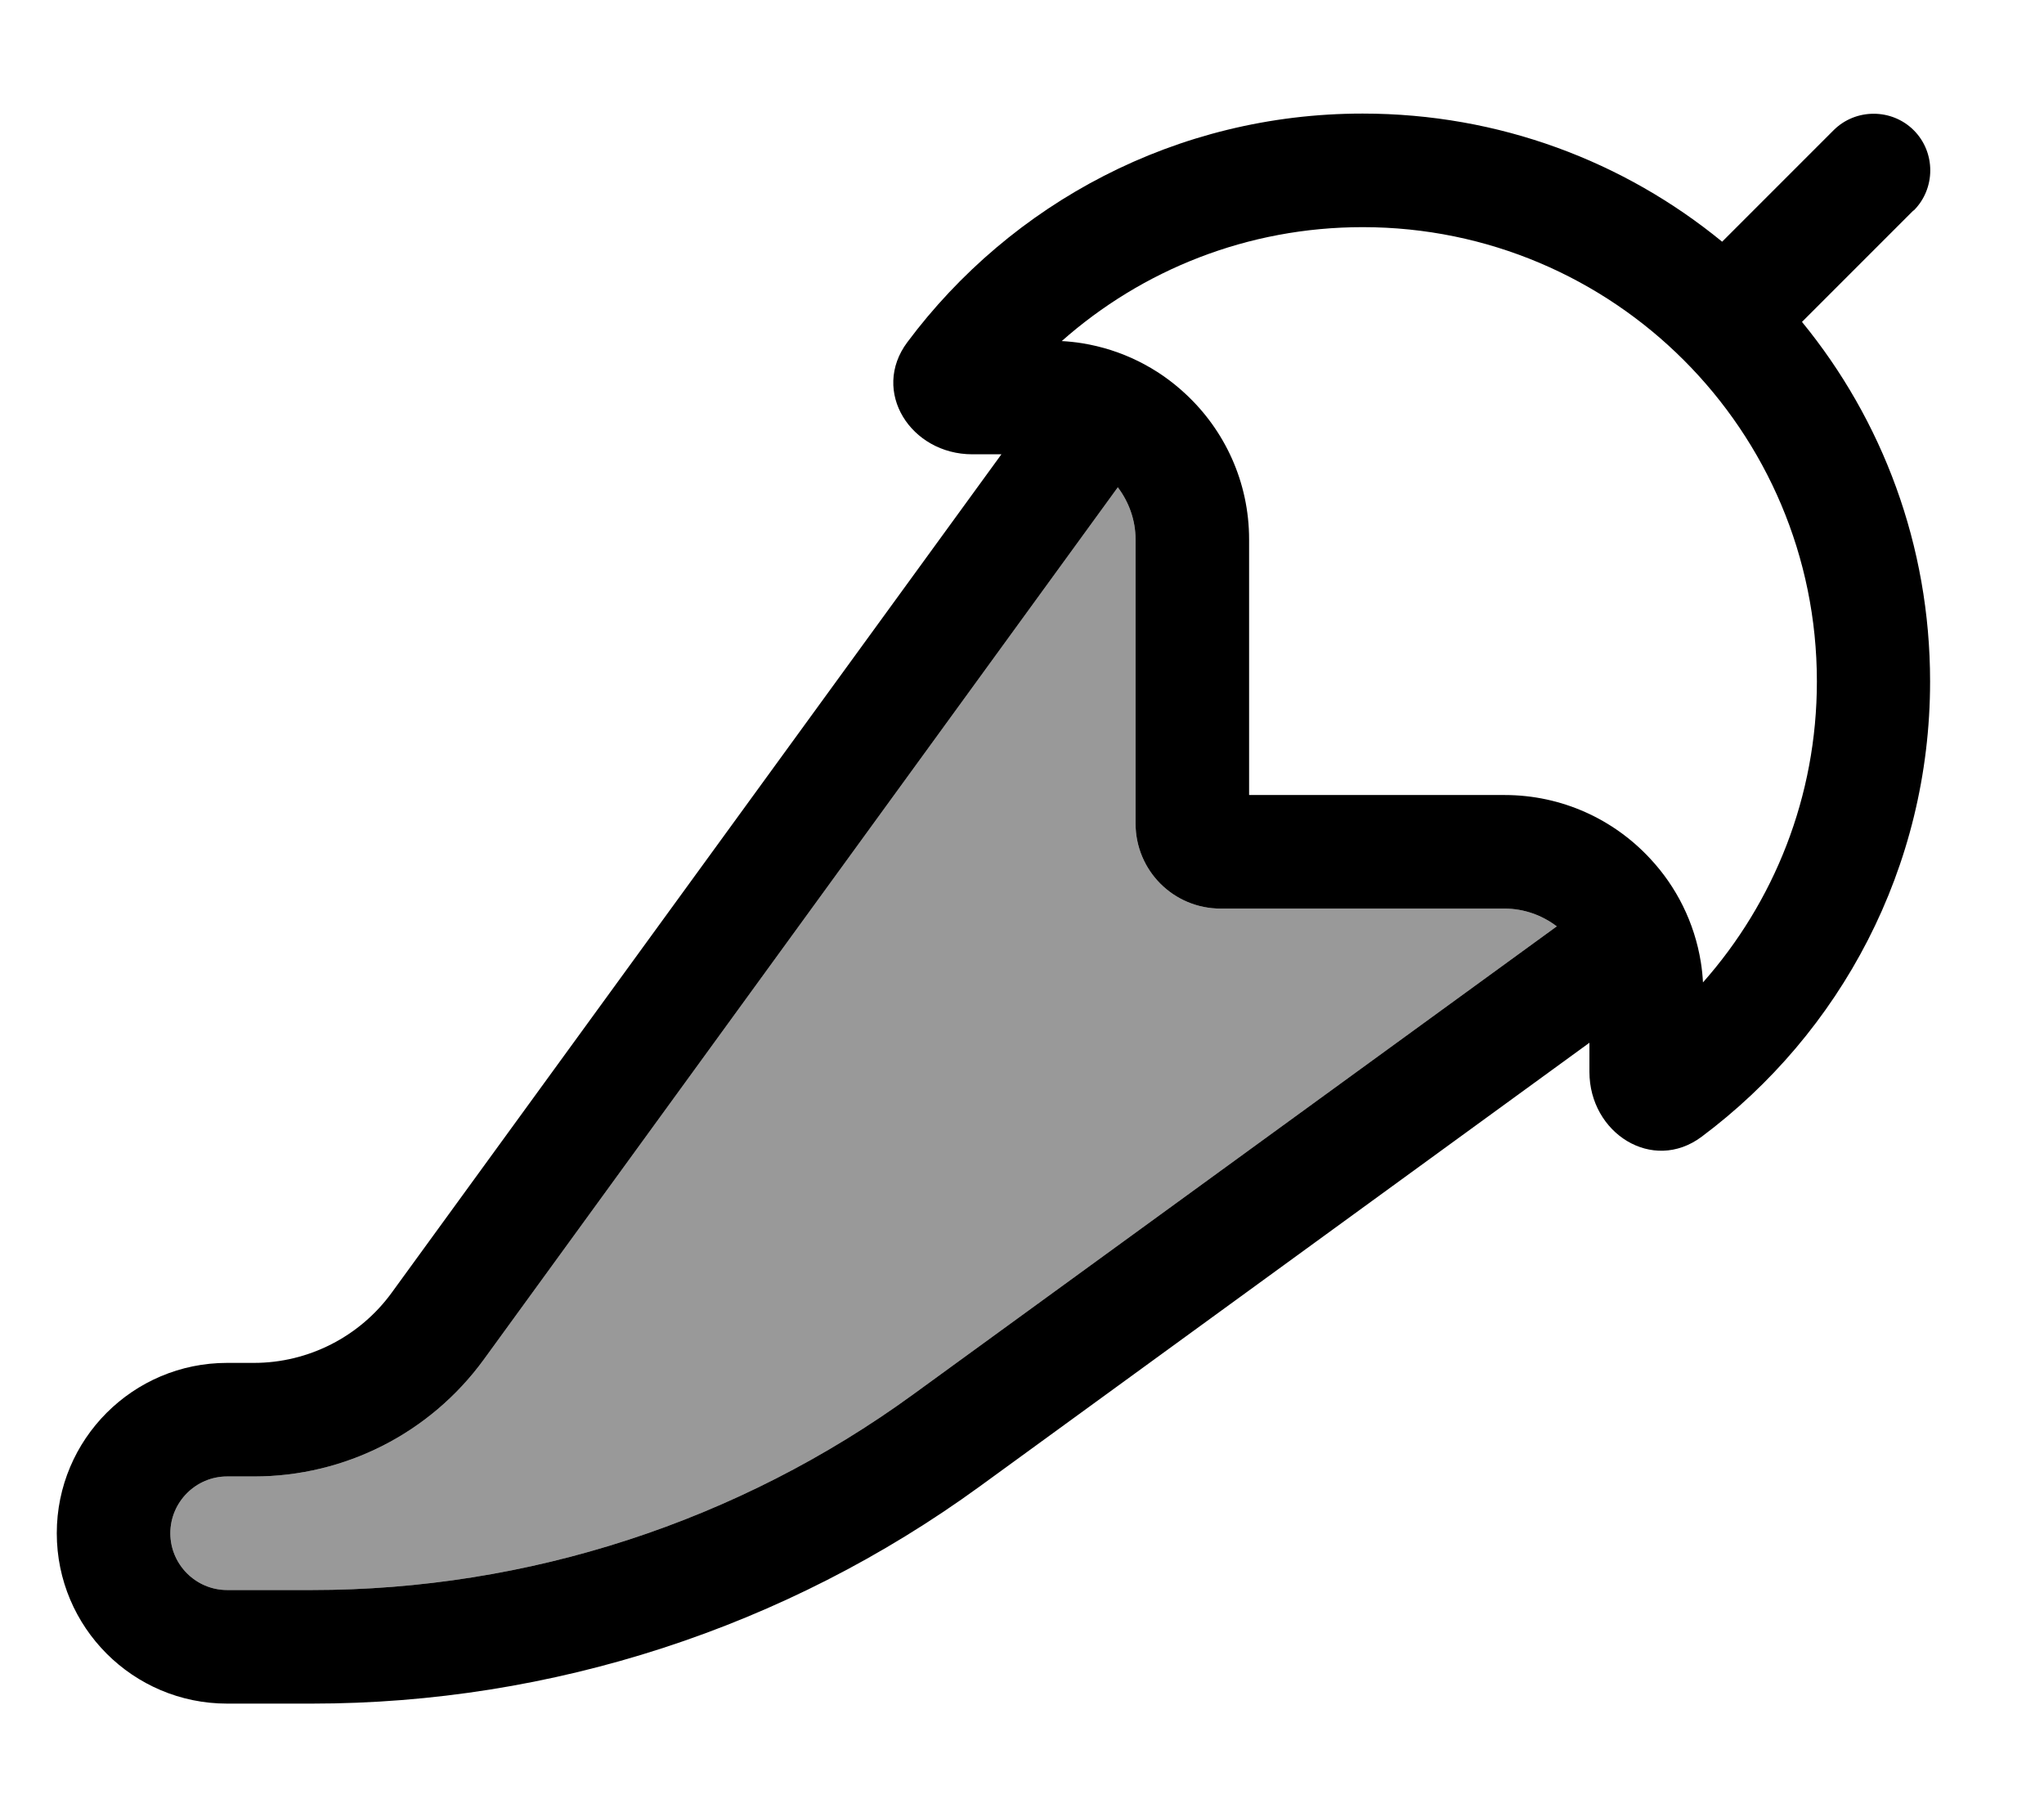
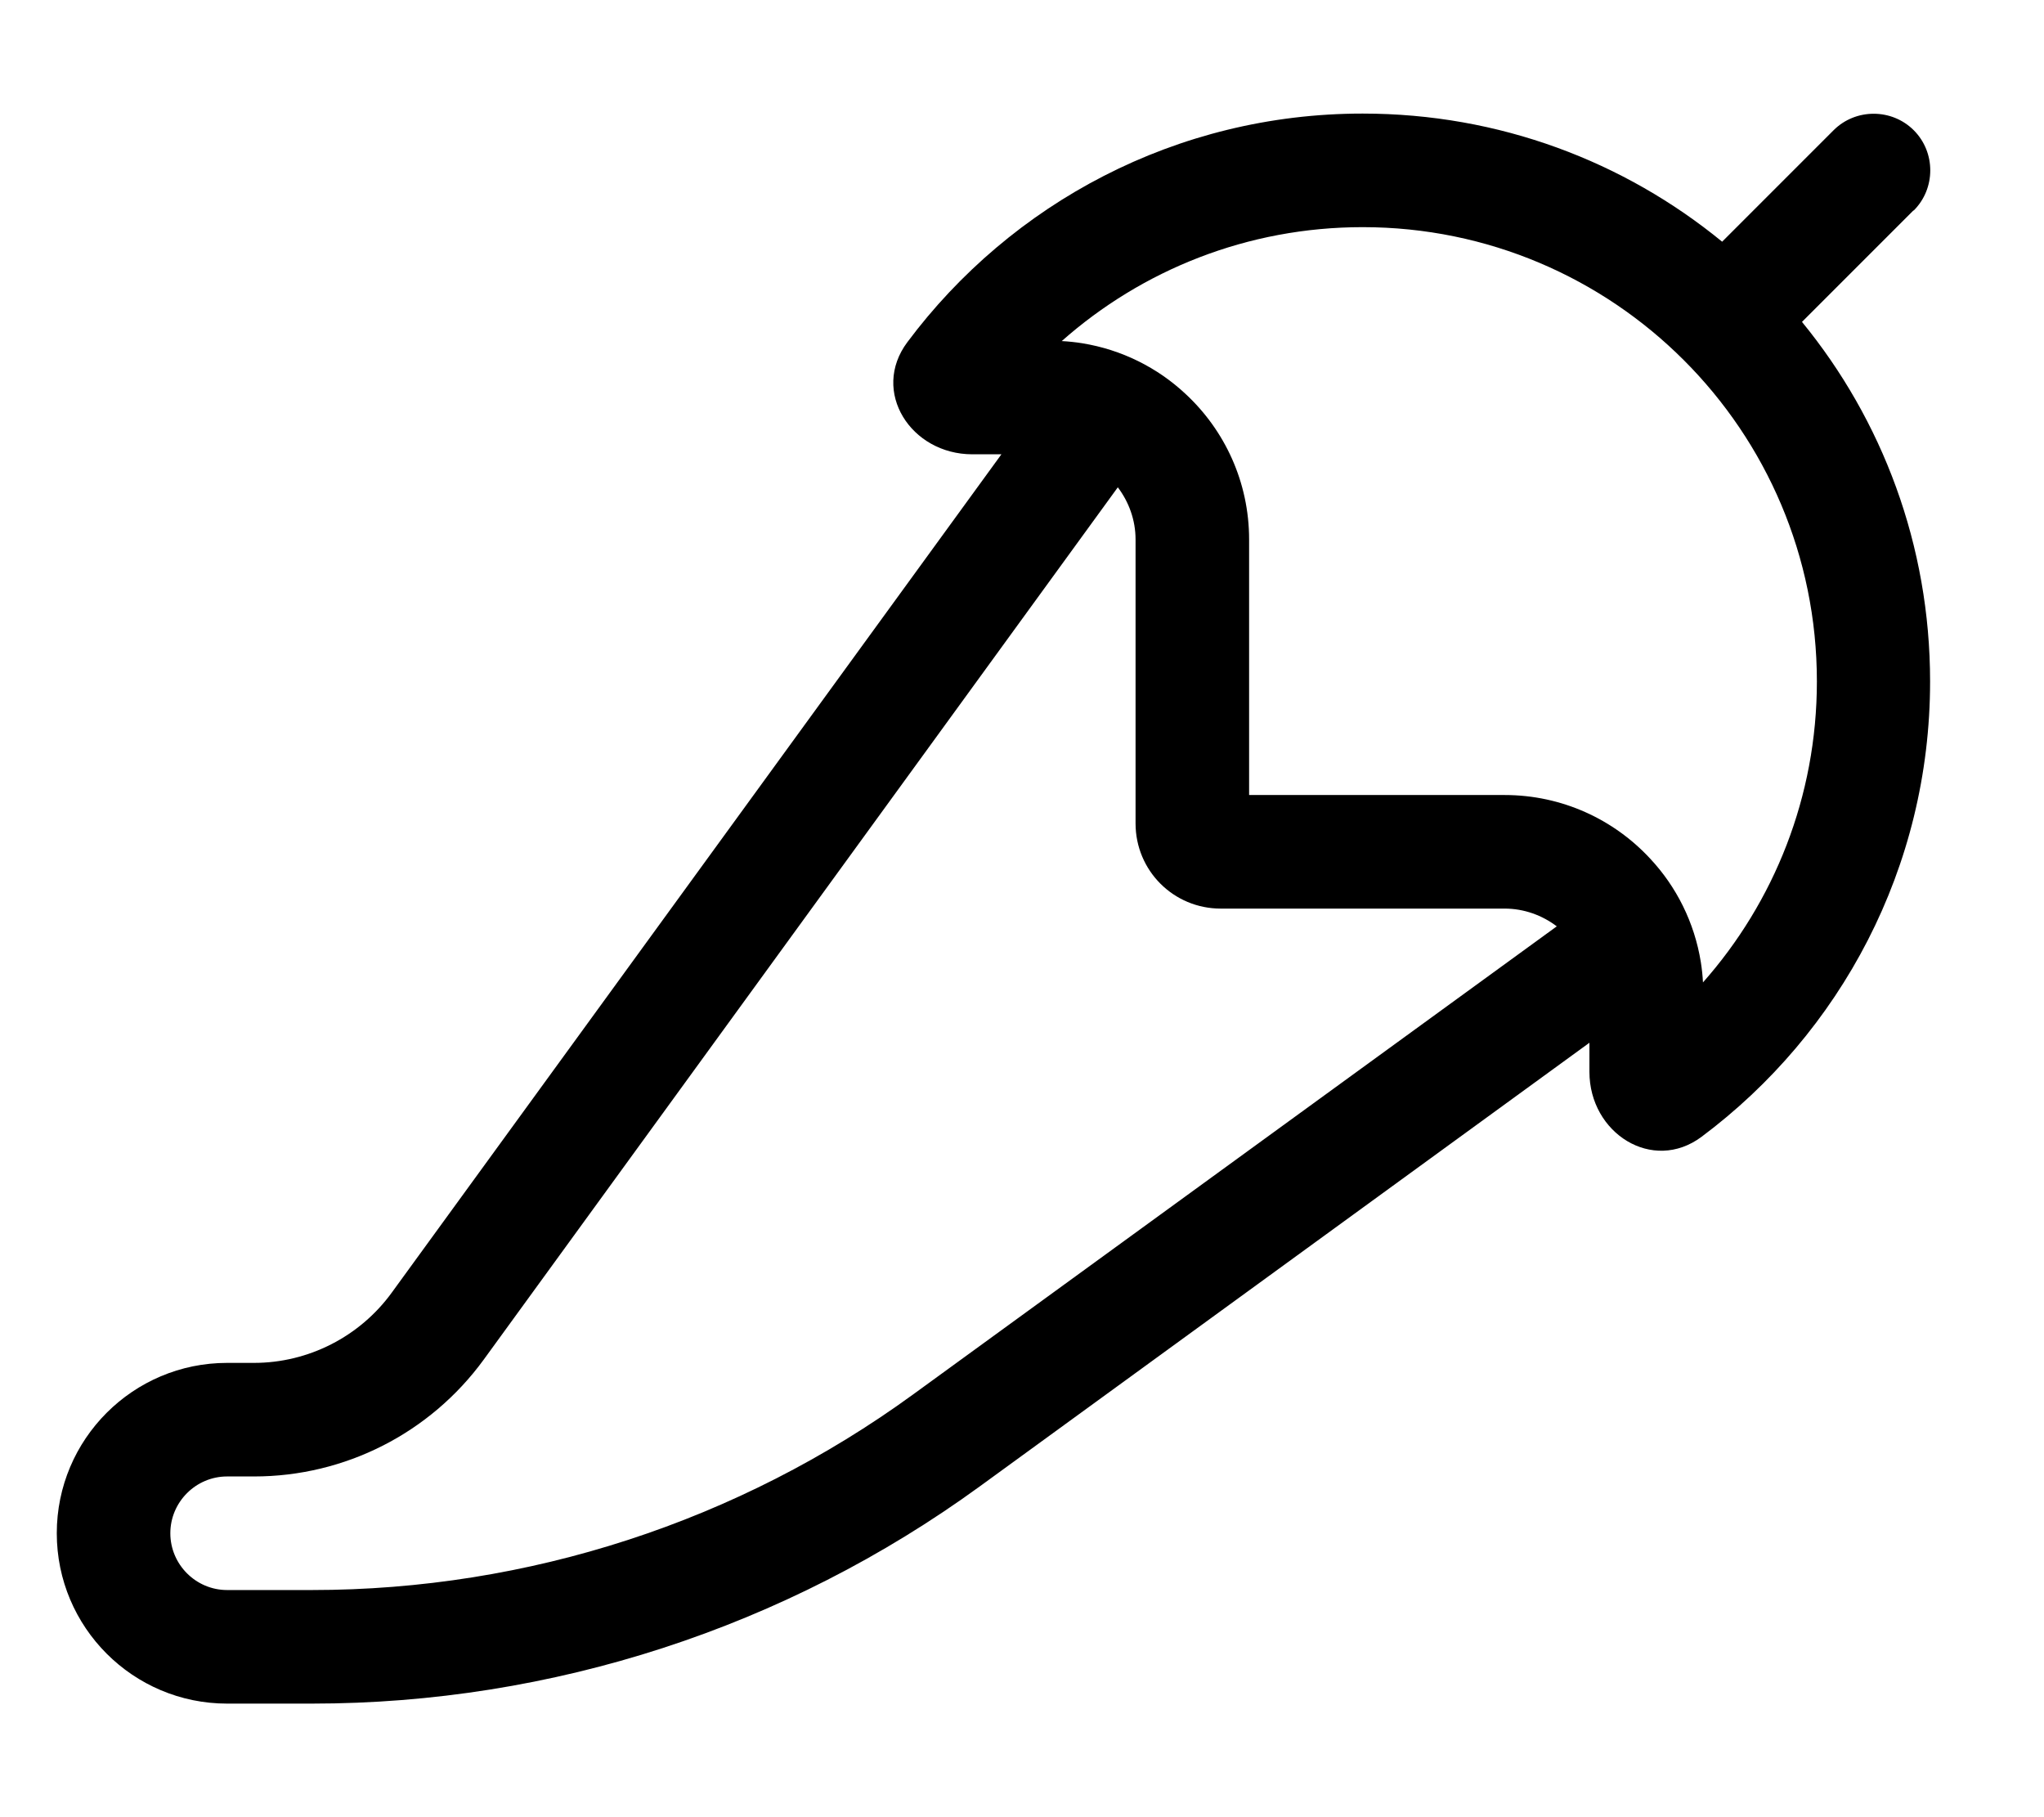
<svg xmlns="http://www.w3.org/2000/svg" viewBox="0 0 576 512">
-   <path style="fill:currentColor;opacity:.4" d="M48 432c0 8.8 7.2 16 16 16l23.9 0c60.9 0 120.2-19.3 169.4-55.1L438.7 261c-4.1-3.1-9.2-5-14.7-5l-80 0c-13.3 0-24-10.7-24-24l0-80c0-5.5-1.9-10.6-5-14.7L136.3 383.1C121.2 403.8 97.2 416 71.6 416L64 416c-8.8 0-16 7.2-16 16z" />
-   <path style="fill:currentColor;opacity:1" d="M539.3 59.3c6.2-6.2 6.2-16.4 0-22.6s-16.4-6.2-22.6 0L485.3 68.1c-27.6-22.6-62.8-36.1-101.3-36.1-52.5 0-99.1 25.3-128.3 64.4-10.4 13.9 1 31.6 18.3 31.6l8.2 0-171.8 236.2c-9 12.4-23.5 19.8-38.8 19.8L64 384c-26.5 0-48 21.5-48 48s21.5 48 48 48l23.9 0c67.6 0 133.5-21.4 188.2-61.2l171.8-125 0 8.2c0 17.3 17.8 28.6 31.6 18.3 39.1-29.2 64.4-75.8 64.4-128.3 0-38.4-13.5-73.7-36.1-101.3l31.4-31.4zM479.9 276.8c-.1-1.9-.3-3.8-.6-5.7l0 0c-1.8-11.2-6.9-21.3-14.3-29.2l0 0c-10.2-11-24.8-17.9-41-17.9l-72 0 0-72c0-16.2-6.9-30.8-17.9-41l0 0c-7.9-7.4-18-12.5-29.2-14.3l0 0c-1.9-.3-3.8-.5-5.7-.6 22.6-20 52.3-32.1 84.8-32.1 70.7 0 128 57.3 128 128 0 32.5-12.1 62.2-32.1 84.8zM136.3 383.1L315 137.3c3.1 4.1 5 9.2 5 14.7l0 80c0 13.3 10.7 24 24 24l80 0c5.5 0 10.6 1.9 14.7 5L257.3 392.9C208.1 428.7 148.8 448 87.9 448L64 448c-8.8 0-16-7.2-16-16s7.2-16 16-16l7.6 0c25.6 0 49.6-12.2 64.7-32.9z" />
+   <path style="fill:currentColor;opacity:1" d="M539.3 59.3c6.2-6.2 6.2-16.4 0-22.6s-16.4-6.2-22.6 0L485.3 68.1c-27.6-22.6-62.8-36.1-101.3-36.1-52.5 0-99.1 25.3-128.3 64.4-10.4 13.9 1 31.6 18.3 31.6l8.2 0-171.8 236.2c-9 12.4-23.5 19.8-38.8 19.8L64 384c-26.5 0-48 21.5-48 48s21.5 48 48 48l23.9 0c67.6 0 133.5-21.4 188.2-61.2l171.8-125 0 8.2c0 17.3 17.8 28.6 31.6 18.3 39.1-29.2 64.4-75.8 64.4-128.3 0-38.4-13.5-73.7-36.1-101.3l31.4-31.4zM479.9 276.8c-.1-1.9-.3-3.8-.6-5.7l0 0c-1.8-11.2-6.9-21.3-14.3-29.2l0 0c-10.2-11-24.8-17.9-41-17.9l-72 0 0-72c0-16.2-6.9-30.8-17.9-41l0 0c-7.9-7.4-18-12.5-29.2-14.3l0 0c-1.9-.3-3.8-.5-5.7-.6 22.6-20 52.3-32.1 84.8-32.1 70.7 0 128 57.3 128 128 0 32.5-12.1 62.2-32.1 84.8zM136.3 383.1L315 137.3c3.1 4.1 5 9.2 5 14.7l0 80c0 13.3 10.7 24 24 24l80 0c5.5 0 10.6 1.9 14.7 5L257.3 392.9C208.1 428.7 148.8 448 87.9 448L64 448c-8.8 0-16-7.2-16-16s7.2-16 16-16l7.6 0c25.6 0 49.6-12.2 64.7-32.9" />
</svg>